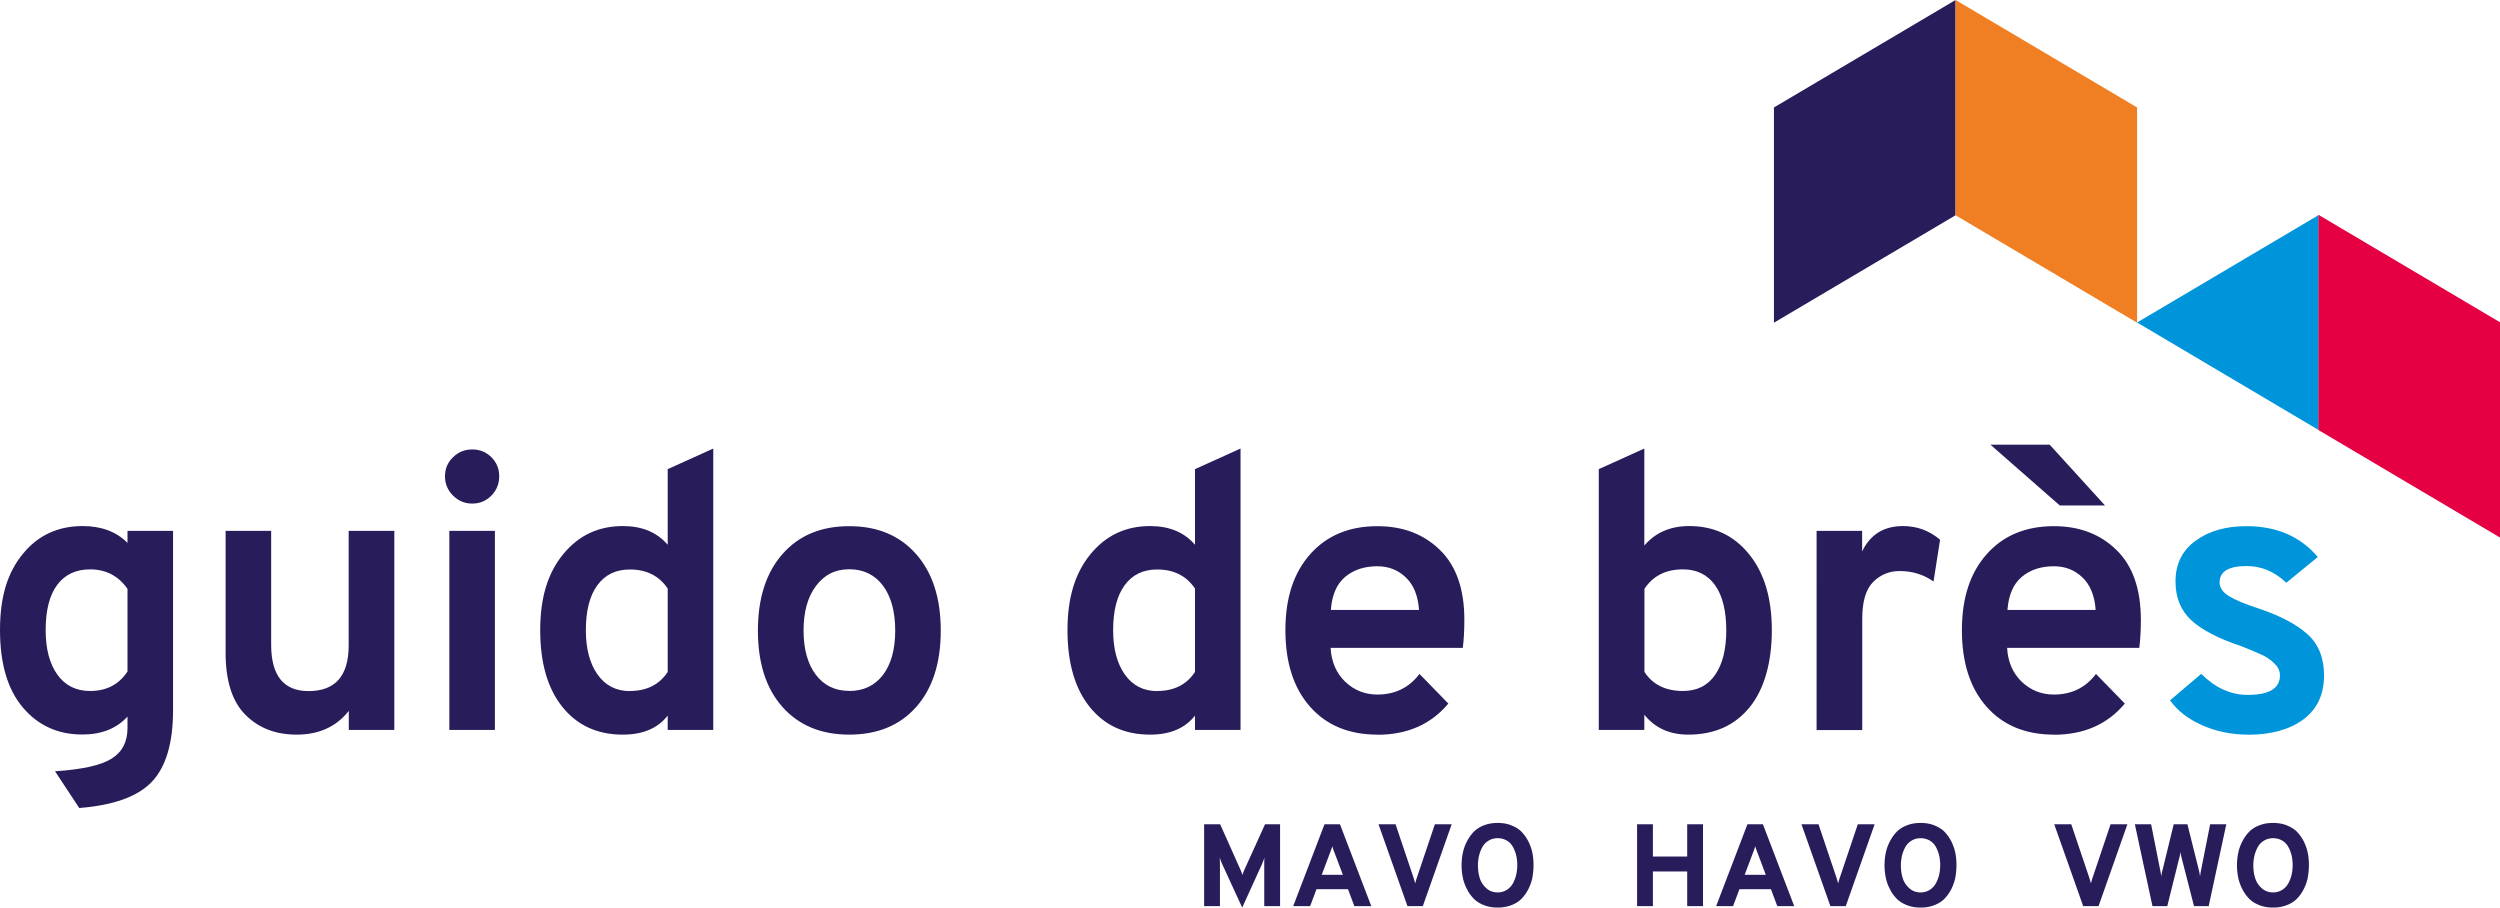
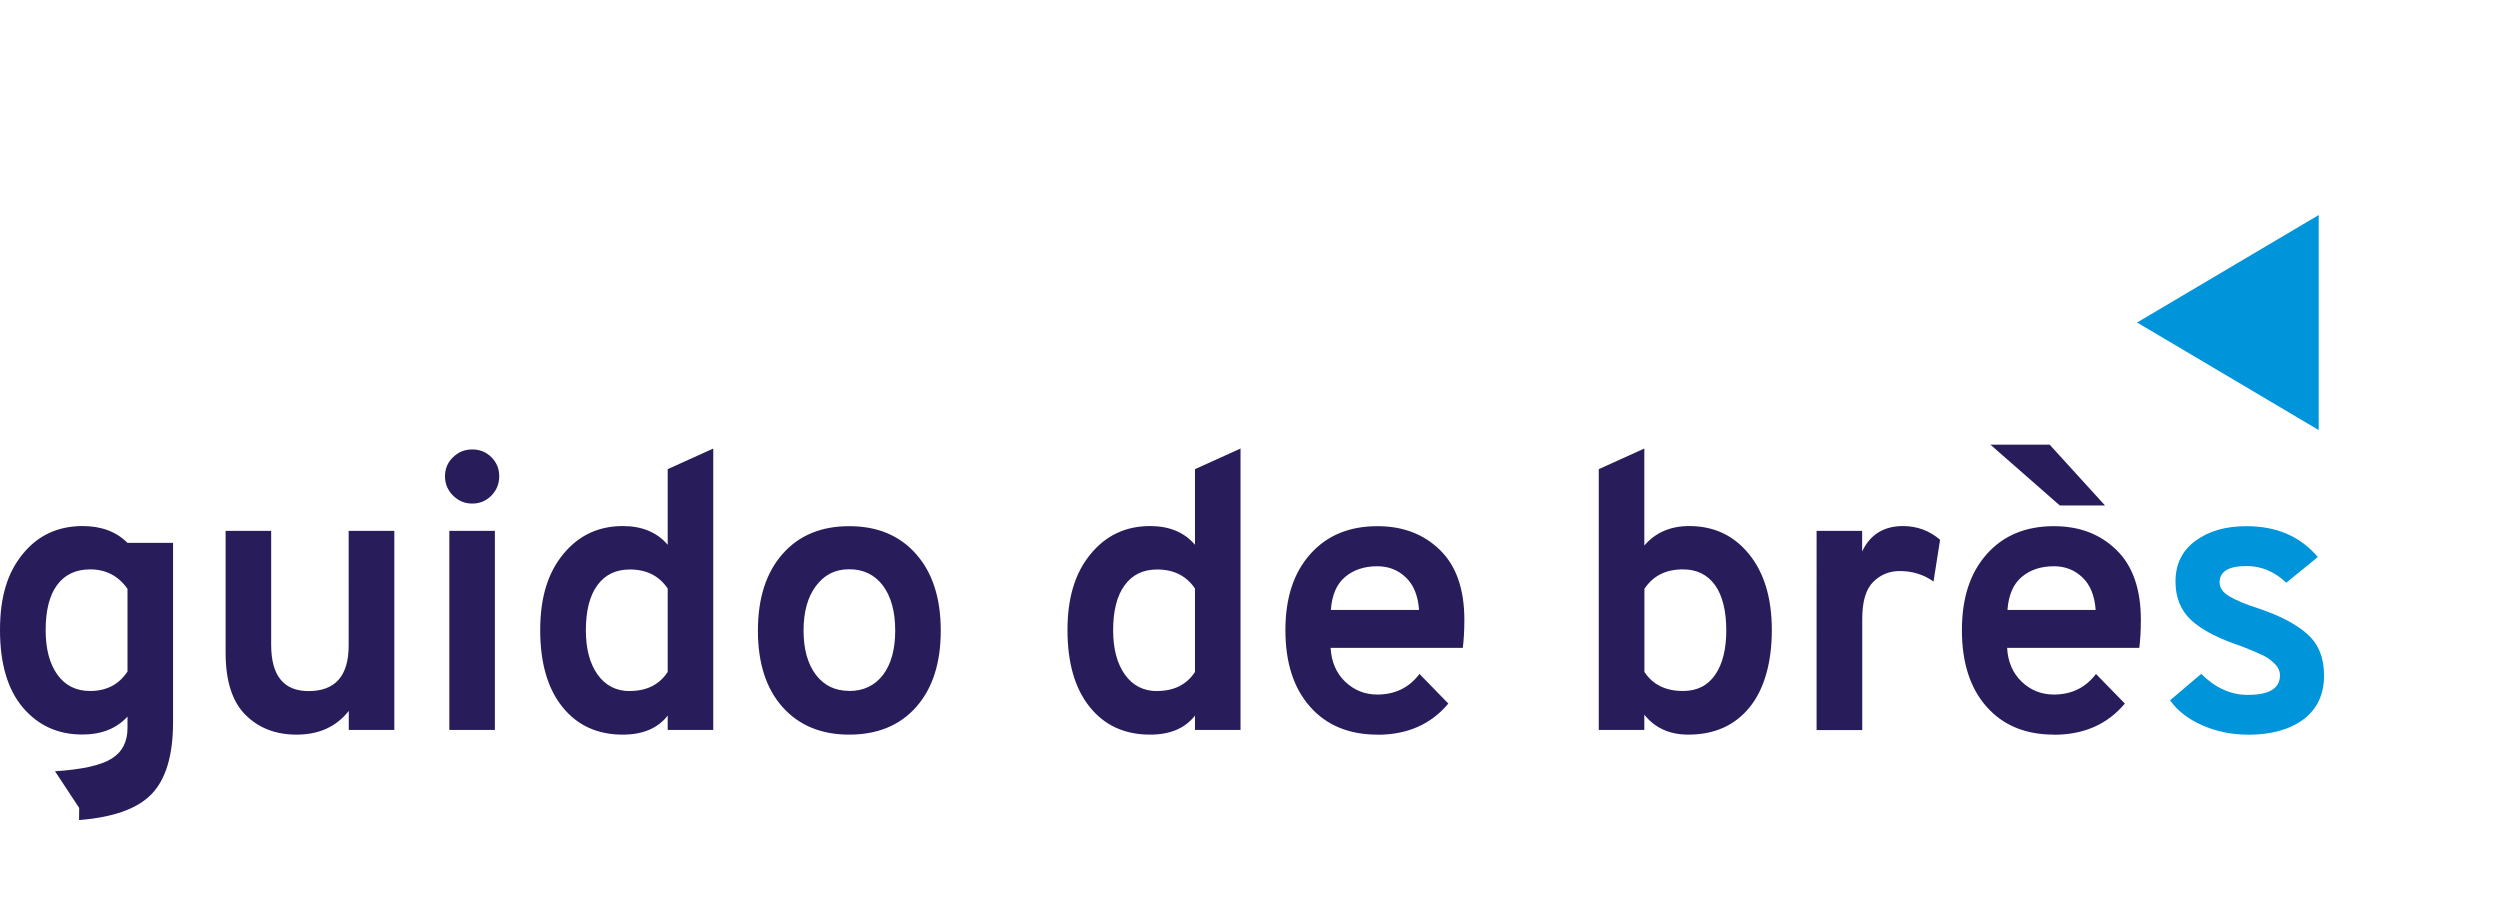
<svg xmlns="http://www.w3.org/2000/svg" id="Laag_1" viewBox="0 0 224.5 81.5">
  <defs>
    <style>.cls-1{fill:#0095db}.cls-4{fill:#291c5b}</style>
  </defs>
-   <path class="cls-4" d="M7.11 72.55l-2.17-3.29c2.45-.16 4.15-.54 5.09-1.14.95-.59 1.42-1.51 1.42-2.75v-1.02c-.98 1.07-2.33 1.61-4.06 1.61-2.19 0-3.97-.81-5.34-2.43C.68 61.91 0 59.59 0 56.58s.68-5.17 2.05-6.84c1.36-1.67 3.16-2.5 5.37-2.5 1.68 0 3.02.5 4.03 1.51v-1.08h4.09v16.1c0 2.96-.64 5.11-1.91 6.44s-3.45 2.11-6.53 2.35zm.98-10.5c1.47 0 2.59-.58 3.36-1.75v-7.42c-.82-1.17-1.94-1.75-3.36-1.75-1.28 0-2.27.47-2.96 1.4-.69.93-1.03 2.29-1.03 4.06 0 1.68.35 3.01 1.05 3.99.7.98 1.68 1.47 2.94 1.47zm23.23 3.5v-1.71c-1.12 1.42-2.68 2.13-4.69 2.13-1.87 0-3.4-.59-4.58-1.77-1.19-1.18-1.79-3.04-1.79-5.58V47.67h4.09v10.22c0 2.78 1.12 4.17 3.36 4.17 2.4 0 3.6-1.37 3.6-4.1V47.67h4.1v17.88h-4.1zM44.13 44.5c-.47.48-1.04.72-1.72.72s-1.25-.24-1.73-.72-.72-1.06-.72-1.73.24-1.25.72-1.71c.48-.47 1.06-.7 1.73-.7s1.25.23 1.72.7.7 1.04.7 1.71-.23 1.25-.7 1.73zm-3.78 21.05V47.67h4.09v17.88h-4.09zm15.58.42c-2.29 0-4.09-.83-5.42-2.48s-2-3.96-2-6.9.69-5.15 2.07-6.83c1.38-1.68 3.16-2.52 5.35-2.52 1.73 0 3.07.56 4.03 1.68v-6.79l4.09-1.85v25.27h-4.09v-1.29c-.89 1.14-2.23 1.71-4.03 1.71zm.63-3.92c1.52 0 2.65-.57 3.4-1.71v-7.49c-.77-1.14-1.9-1.71-3.4-1.71-1.26 0-2.23.47-2.92 1.42-.69.94-1.03 2.29-1.03 4.04 0 1.66.35 2.98 1.05 3.97.7.99 1.67 1.49 2.91 1.49zm19.7 3.92c-2.52 0-4.52-.83-5.99-2.48s-2.21-3.94-2.21-6.86.74-5.21 2.21-6.88 3.46-2.5 5.99-2.5 4.52.83 6 2.5c1.48 1.67 2.22 3.96 2.22 6.88s-.74 5.2-2.21 6.86-3.48 2.48-6.02 2.48zm0-3.92c1.28 0 2.29-.48 3.03-1.44.73-.96 1.1-2.29 1.1-3.99s-.37-3.05-1.1-4.03c-.74-.98-1.75-1.47-3.03-1.47s-2.23.5-2.98 1.49-1.12 2.33-1.12 4.01.37 3 1.1 3.97c.74.97 1.73 1.45 2.99 1.45zm27.02 3.92c-2.29 0-4.09-.83-5.42-2.48s-2-3.96-2-6.9.69-5.15 2.07-6.83c1.38-1.68 3.16-2.52 5.35-2.52 1.73 0 3.07.56 4.03 1.68v-6.79l4.09-1.85v25.27h-4.09v-1.29c-.89 1.14-2.23 1.71-4.03 1.71zm.63-3.92c1.52 0 2.65-.57 3.4-1.71v-7.49c-.77-1.14-1.9-1.71-3.4-1.71-1.26 0-2.23.47-2.92 1.42-.69.94-1.03 2.29-1.03 4.04 0 1.66.35 2.98 1.05 3.97.7.99 1.67 1.49 2.91 1.49zm19.78 3.92c-2.54 0-4.56-.83-6.04-2.5-1.48-1.67-2.22-3.96-2.22-6.88s.75-5.17 2.24-6.84c1.49-1.67 3.5-2.5 6.02-2.5 2.29 0 4.16.71 5.62 2.14 1.46 1.42 2.19 3.51 2.19 6.27 0 .96-.05 1.8-.14 2.52h-11.87c.07 1.26.51 2.27 1.31 3.04.81.77 1.77 1.15 2.89 1.15 1.59 0 2.85-.62 3.78-1.85l2.59 2.66c-1.56 1.87-3.69 2.8-6.37 2.8zm-4.17-11.2h7.91c-.09-1.28-.49-2.26-1.19-2.92-.7-.67-1.55-1-2.56-1-1.17 0-2.13.32-2.89.96-.76.64-1.18 1.63-1.28 2.96zm32.1 11.2c-1.68 0-3-.59-3.96-1.79v1.37h-4.09V42.13l4.09-1.85v8.71c1-1.17 2.35-1.75 4.03-1.75 2.22 0 4.01.84 5.37 2.52 1.37 1.68 2.05 3.96 2.05 6.83s-.67 5.3-2 6.93-3.16 2.45-5.5 2.45zm-.49-3.92c1.26 0 2.22-.48 2.89-1.45.67-.97 1-2.3 1-4.01s-.34-3.13-1.02-4.06c-.68-.93-1.63-1.4-2.87-1.4-1.54 0-2.69.58-3.46 1.75v7.46c.75 1.14 1.9 1.71 3.46 1.71zm12 3.5V47.67h4.09v1.85c.72-1.52 1.95-2.28 3.67-2.28 1.26 0 2.37.41 3.33 1.23l-.59 3.75c-.89-.63-1.9-.94-3.04-.94-.93 0-1.73.33-2.38.98-.65.65-.98 1.75-.98 3.29v10.01h-4.09zm21.31.42c-2.54 0-4.56-.83-6.04-2.5-1.48-1.67-2.22-3.96-2.22-6.88s.75-5.17 2.24-6.84c1.49-1.67 3.5-2.5 6.02-2.5 2.29 0 4.16.71 5.62 2.14 1.46 1.42 2.19 3.51 2.19 6.27 0 .96-.05 1.8-.14 2.52h-11.87c.07 1.26.51 2.27 1.31 3.04.81.77 1.77 1.15 2.89 1.15 1.59 0 2.85-.62 3.78-1.85l2.59 2.66c-1.56 1.87-3.69 2.8-6.37 2.8zm.53-20.58l-6.23-5.46h5.32l4.97 5.46h-4.06zm-4.69 9.38h7.91c-.09-1.28-.49-2.26-1.19-2.92-.7-.67-1.55-1-2.56-1-1.17 0-2.13.32-2.89.96-.76.64-1.18 1.63-1.28 2.96z" />
+   <path class="cls-4" d="M7.11 72.55l-2.17-3.29c2.45-.16 4.15-.54 5.09-1.14.95-.59 1.42-1.51 1.42-2.75v-1.02c-.98 1.07-2.33 1.61-4.06 1.61-2.19 0-3.97-.81-5.34-2.43C.68 61.91 0 59.59 0 56.58s.68-5.17 2.05-6.84c1.36-1.67 3.16-2.5 5.37-2.5 1.68 0 3.02.5 4.03 1.51h4.09v16.1c0 2.96-.64 5.11-1.91 6.44s-3.45 2.11-6.53 2.35zm.98-10.5c1.47 0 2.59-.58 3.36-1.75v-7.42c-.82-1.17-1.94-1.75-3.36-1.75-1.28 0-2.27.47-2.96 1.4-.69.93-1.03 2.29-1.03 4.06 0 1.68.35 3.01 1.05 3.99.7.98 1.68 1.47 2.94 1.47zm23.23 3.5v-1.71c-1.12 1.42-2.68 2.13-4.69 2.13-1.87 0-3.4-.59-4.58-1.77-1.19-1.18-1.79-3.04-1.79-5.58V47.67h4.09v10.22c0 2.78 1.12 4.17 3.36 4.17 2.4 0 3.6-1.37 3.6-4.1V47.67h4.1v17.88h-4.1zM44.13 44.5c-.47.48-1.04.72-1.72.72s-1.25-.24-1.73-.72-.72-1.06-.72-1.73.24-1.25.72-1.71c.48-.47 1.06-.7 1.73-.7s1.25.23 1.72.7.7 1.04.7 1.71-.23 1.25-.7 1.73zm-3.78 21.05V47.67h4.09v17.88h-4.09zm15.58.42c-2.29 0-4.09-.83-5.42-2.48s-2-3.96-2-6.9.69-5.15 2.07-6.83c1.38-1.68 3.16-2.52 5.35-2.52 1.73 0 3.07.56 4.03 1.68v-6.79l4.09-1.85v25.27h-4.09v-1.29c-.89 1.14-2.23 1.71-4.03 1.71zm.63-3.92c1.52 0 2.65-.57 3.4-1.71v-7.49c-.77-1.14-1.9-1.71-3.4-1.71-1.26 0-2.23.47-2.92 1.42-.69.94-1.03 2.29-1.03 4.04 0 1.66.35 2.98 1.05 3.97.7.99 1.67 1.49 2.91 1.49zm19.7 3.92c-2.52 0-4.52-.83-5.99-2.48s-2.21-3.94-2.21-6.86.74-5.21 2.21-6.88 3.46-2.5 5.99-2.5 4.52.83 6 2.5c1.48 1.67 2.22 3.96 2.22 6.88s-.74 5.2-2.21 6.86-3.48 2.48-6.02 2.48zm0-3.92c1.28 0 2.29-.48 3.03-1.44.73-.96 1.1-2.29 1.1-3.99s-.37-3.05-1.1-4.03c-.74-.98-1.75-1.47-3.03-1.47s-2.23.5-2.98 1.49-1.12 2.33-1.12 4.01.37 3 1.1 3.97c.74.97 1.73 1.45 2.99 1.45zm27.02 3.92c-2.29 0-4.09-.83-5.42-2.48s-2-3.96-2-6.9.69-5.15 2.07-6.83c1.38-1.68 3.16-2.52 5.35-2.52 1.73 0 3.07.56 4.03 1.68v-6.79l4.09-1.85v25.27h-4.09v-1.29c-.89 1.14-2.23 1.71-4.03 1.71zm.63-3.92c1.52 0 2.65-.57 3.4-1.71v-7.49c-.77-1.14-1.9-1.71-3.4-1.71-1.26 0-2.23.47-2.92 1.42-.69.94-1.03 2.29-1.03 4.04 0 1.66.35 2.98 1.05 3.97.7.99 1.67 1.49 2.91 1.49zm19.78 3.92c-2.54 0-4.56-.83-6.04-2.5-1.48-1.67-2.22-3.96-2.22-6.88s.75-5.17 2.24-6.84c1.49-1.67 3.5-2.5 6.02-2.5 2.29 0 4.16.71 5.62 2.14 1.46 1.42 2.19 3.51 2.19 6.27 0 .96-.05 1.8-.14 2.52h-11.87c.07 1.26.51 2.27 1.31 3.04.81.77 1.77 1.15 2.89 1.15 1.59 0 2.85-.62 3.78-1.85l2.59 2.66c-1.56 1.87-3.69 2.8-6.37 2.8zm-4.17-11.2h7.91c-.09-1.28-.49-2.26-1.19-2.92-.7-.67-1.55-1-2.56-1-1.17 0-2.13.32-2.89.96-.76.64-1.18 1.63-1.28 2.96zm32.1 11.2c-1.68 0-3-.59-3.96-1.79v1.37h-4.09V42.13l4.09-1.85v8.71c1-1.17 2.35-1.75 4.03-1.75 2.22 0 4.01.84 5.37 2.52 1.37 1.68 2.05 3.96 2.05 6.83s-.67 5.3-2 6.93-3.16 2.45-5.5 2.45zm-.49-3.92c1.26 0 2.22-.48 2.89-1.45.67-.97 1-2.3 1-4.01s-.34-3.13-1.02-4.06c-.68-.93-1.63-1.4-2.87-1.4-1.54 0-2.69.58-3.46 1.75v7.46c.75 1.14 1.9 1.71 3.46 1.71zm12 3.5V47.67h4.09v1.85c.72-1.52 1.95-2.28 3.67-2.28 1.26 0 2.37.41 3.33 1.23l-.59 3.75c-.89-.63-1.9-.94-3.04-.94-.93 0-1.73.33-2.38.98-.65.65-.98 1.75-.98 3.29v10.01h-4.09zm21.31.42c-2.54 0-4.56-.83-6.04-2.5-1.48-1.67-2.22-3.96-2.22-6.88s.75-5.17 2.24-6.84c1.49-1.67 3.5-2.5 6.02-2.5 2.29 0 4.16.71 5.62 2.14 1.46 1.42 2.19 3.51 2.19 6.27 0 .96-.05 1.8-.14 2.52h-11.87c.07 1.26.51 2.27 1.31 3.04.81.77 1.77 1.15 2.89 1.15 1.59 0 2.85-.62 3.78-1.85l2.59 2.66c-1.56 1.87-3.69 2.8-6.37 2.8zm.53-20.58l-6.23-5.46h5.32l4.97 5.46h-4.06zm-4.69 9.38h7.91c-.09-1.28-.49-2.26-1.19-2.92-.7-.67-1.55-1-2.56-1-1.17 0-2.13.32-2.89.96-.76.64-1.18 1.63-1.28 2.96z" />
  <path class="cls-1" d="M201.84 65.97c-1.45 0-2.81-.28-4.08-.84s-2.23-1.31-2.89-2.24l2.8-2.38c1.26 1.26 2.65 1.89 4.17 1.89 1.94 0 2.9-.58 2.9-1.75 0-.4-.17-.76-.51-1.08-.34-.33-.7-.58-1.08-.75-.38-.18-1.01-.44-1.87-.79-2.05-.68-3.55-1.45-4.5-2.33s-1.42-2.04-1.42-3.48c0-1.56.6-2.78 1.8-3.66 1.2-.88 2.72-1.31 4.57-1.31 2.71 0 4.84.92 6.41 2.77l-2.83 2.31c-1.05-1-2.24-1.5-3.57-1.5-1.61 0-2.42.49-2.42 1.47 0 .49.3.91.89 1.26s1.46.71 2.61 1.08c1.94.65 3.4 1.42 4.39 2.31.99.89 1.49 2.12 1.49 3.71 0 1.7-.62 3.02-1.85 3.94-1.24.92-2.91 1.38-5 1.38z" />
-   <path class="cls-4" d="M114.95 81.37h-1.42v-3.78c0-.16 0-.35.02-.58-.08.25-.16.44-.22.58l-1.78 3.91-1.8-3.91c-.06-.14-.14-.33-.22-.58.01.22.02.42.02.58v3.78h-1.42v-7.35h1.44l1.81 4.05c.06.13.12.3.19.5.07-.2.13-.37.19-.5l1.84-4.05h1.35v7.35zm6.67 0l-.57-1.52h-2.83l-.57 1.52h-1.52l2.81-7.35h1.39l2.81 7.35h-1.52zm-1.03-2.81l-.72-1.91c-.11-.28-.19-.5-.23-.66-.04.16-.12.38-.23.66l-.72 1.91h1.91zm5.8 2.81l-2.6-7.35h1.53l1.62 4.81c.04.13.09.29.15.5.03-.13.07-.29.14-.5l1.62-4.81h1.51l-2.59 7.35h-1.37zm9.34-.09c-.38.15-.79.22-1.24.22s-.87-.07-1.24-.22c-.38-.15-.68-.34-.92-.59-.24-.25-.45-.54-.61-.87-.17-.33-.29-.67-.36-1.02s-.11-.72-.11-1.1.04-.74.11-1.1c.07-.35.19-.69.36-1.02s.37-.62.61-.87.55-.45.92-.59c.37-.15.79-.22 1.24-.22s.87.07 1.24.22.68.34.92.59.44.54.61.87c.16.33.28.67.35 1.02.07.35.1.72.1 1.1s-.04.74-.1 1.1c-.07.35-.19.69-.35 1.02-.17.33-.37.62-.61.87s-.55.45-.92.59zm-1.24-1.14c.31 0 .58-.08.82-.23.24-.15.42-.35.56-.6.13-.25.23-.51.29-.78a3.979 3.979 0 000-1.69 2.98 2.98 0 00-.29-.77c-.13-.24-.31-.44-.55-.58s-.51-.22-.83-.22-.59.08-.83.23-.43.35-.56.6-.23.51-.29.78c-.06.27-.09.55-.09.83 0 .41.05.78.16 1.13.1.35.3.65.58.91.28.26.63.39 1.04.39zm17.02 1.23v-3.11h-3.08v3.11h-1.42v-7.35h1.42v2.9h3.08v-2.9h1.42v7.35h-1.42zm8.09 0l-.57-1.52h-2.83l-.57 1.52h-1.52l2.81-7.35h1.39l2.81 7.35h-1.52zm-1.03-2.81l-.72-1.91c-.11-.28-.19-.5-.23-.66-.04.16-.12.38-.23.66l-.72 1.91h1.91zm5.8 2.81l-2.6-7.35h1.53l1.62 4.81c.04.13.09.29.15.5.03-.13.07-.29.14-.5l1.62-4.81h1.51l-2.59 7.35h-1.37zm9.34-.09c-.38.15-.79.22-1.24.22s-.87-.07-1.24-.22c-.38-.15-.68-.34-.92-.59-.24-.25-.45-.54-.61-.87-.17-.33-.29-.67-.36-1.02s-.11-.72-.11-1.1.04-.74.11-1.1c.07-.35.19-.69.36-1.02s.37-.62.61-.87.55-.45.92-.59c.37-.15.79-.22 1.24-.22s.87.07 1.24.22.68.34.92.59.44.54.61.87c.16.33.28.67.35 1.02.07.35.1.72.1 1.1s-.04.74-.1 1.1c-.07.35-.19.69-.35 1.02-.17.33-.37.62-.61.87s-.55.45-.92.59zm-1.24-1.14c.31 0 .58-.08.82-.23.24-.15.42-.35.56-.6.13-.25.23-.51.29-.78a3.979 3.979 0 000-1.69 2.98 2.98 0 00-.29-.77c-.13-.24-.31-.44-.55-.58s-.51-.22-.83-.22-.59.08-.83.23-.43.35-.56.6-.23.51-.29.78c-.06.27-.09.55-.09.83 0 .41.05.78.16 1.13.1.35.3.65.58.91.28.26.63.39 1.04.39zm14.6 1.23l-2.6-7.35H186l1.62 4.81c.04.13.09.29.15.5.03-.13.07-.29.14-.5l1.62-4.81h1.51l-2.59 7.35h-1.37zm6.22 0l-1.58-7.35h1.46l.82 4.14c.03.15.07.33.09.55.03-.21.06-.4.11-.56l1.01-4.13h1.23l1.03 4.13c.04.16.08.35.1.56.03-.22.06-.4.09-.55l.82-4.14h1.45l-1.58 7.35h-1.32l-1.11-4.33c-.05-.18-.08-.37-.1-.56-.02.2-.06.38-.11.55l-1.08 4.34h-1.32zm12.07-.09c-.38.15-.79.22-1.24.22s-.87-.07-1.24-.22c-.38-.15-.68-.34-.92-.59-.24-.25-.45-.54-.61-.87-.17-.33-.29-.67-.36-1.02s-.11-.72-.11-1.1.04-.74.11-1.1c.07-.35.19-.69.36-1.02s.37-.62.61-.87.55-.45.92-.59c.37-.15.79-.22 1.24-.22s.87.07 1.24.22.68.34.92.59.44.54.61.87c.16.33.28.67.35 1.02.07.35.1.72.1 1.1s-.04.74-.1 1.1c-.07.35-.19.69-.35 1.02-.17.33-.37.62-.61.87s-.55.45-.92.59zm-1.24-1.14c.31 0 .58-.08.82-.23.24-.15.42-.35.56-.6.13-.25.23-.51.29-.78a3.979 3.979 0 000-1.69 2.98 2.98 0 00-.29-.77c-.13-.24-.31-.44-.55-.58s-.51-.22-.83-.22-.59.08-.83.23-.43.35-.56.6-.23.51-.29.78c-.06.27-.09.55-.09.83 0 .41.05.78.16 1.13.1.35.3.65.58.91.28.26.63.39 1.04.39zm-28.51-60.81l-16.31 9.65V9.65L175.61 0v19.33z" />
-   <path fill="#f07e23" d="M175.61 19.33l16.3 9.65V9.65L175.61 0v19.33z" />
  <path class="cls-1" d="M208.22 38.62V19.31l-16.31 9.65 16.31 9.66z" />
-   <path fill="#e50044" d="M208.2 38.62l16.3 9.65V28.94l-16.3-9.65v19.33z" />
</svg>